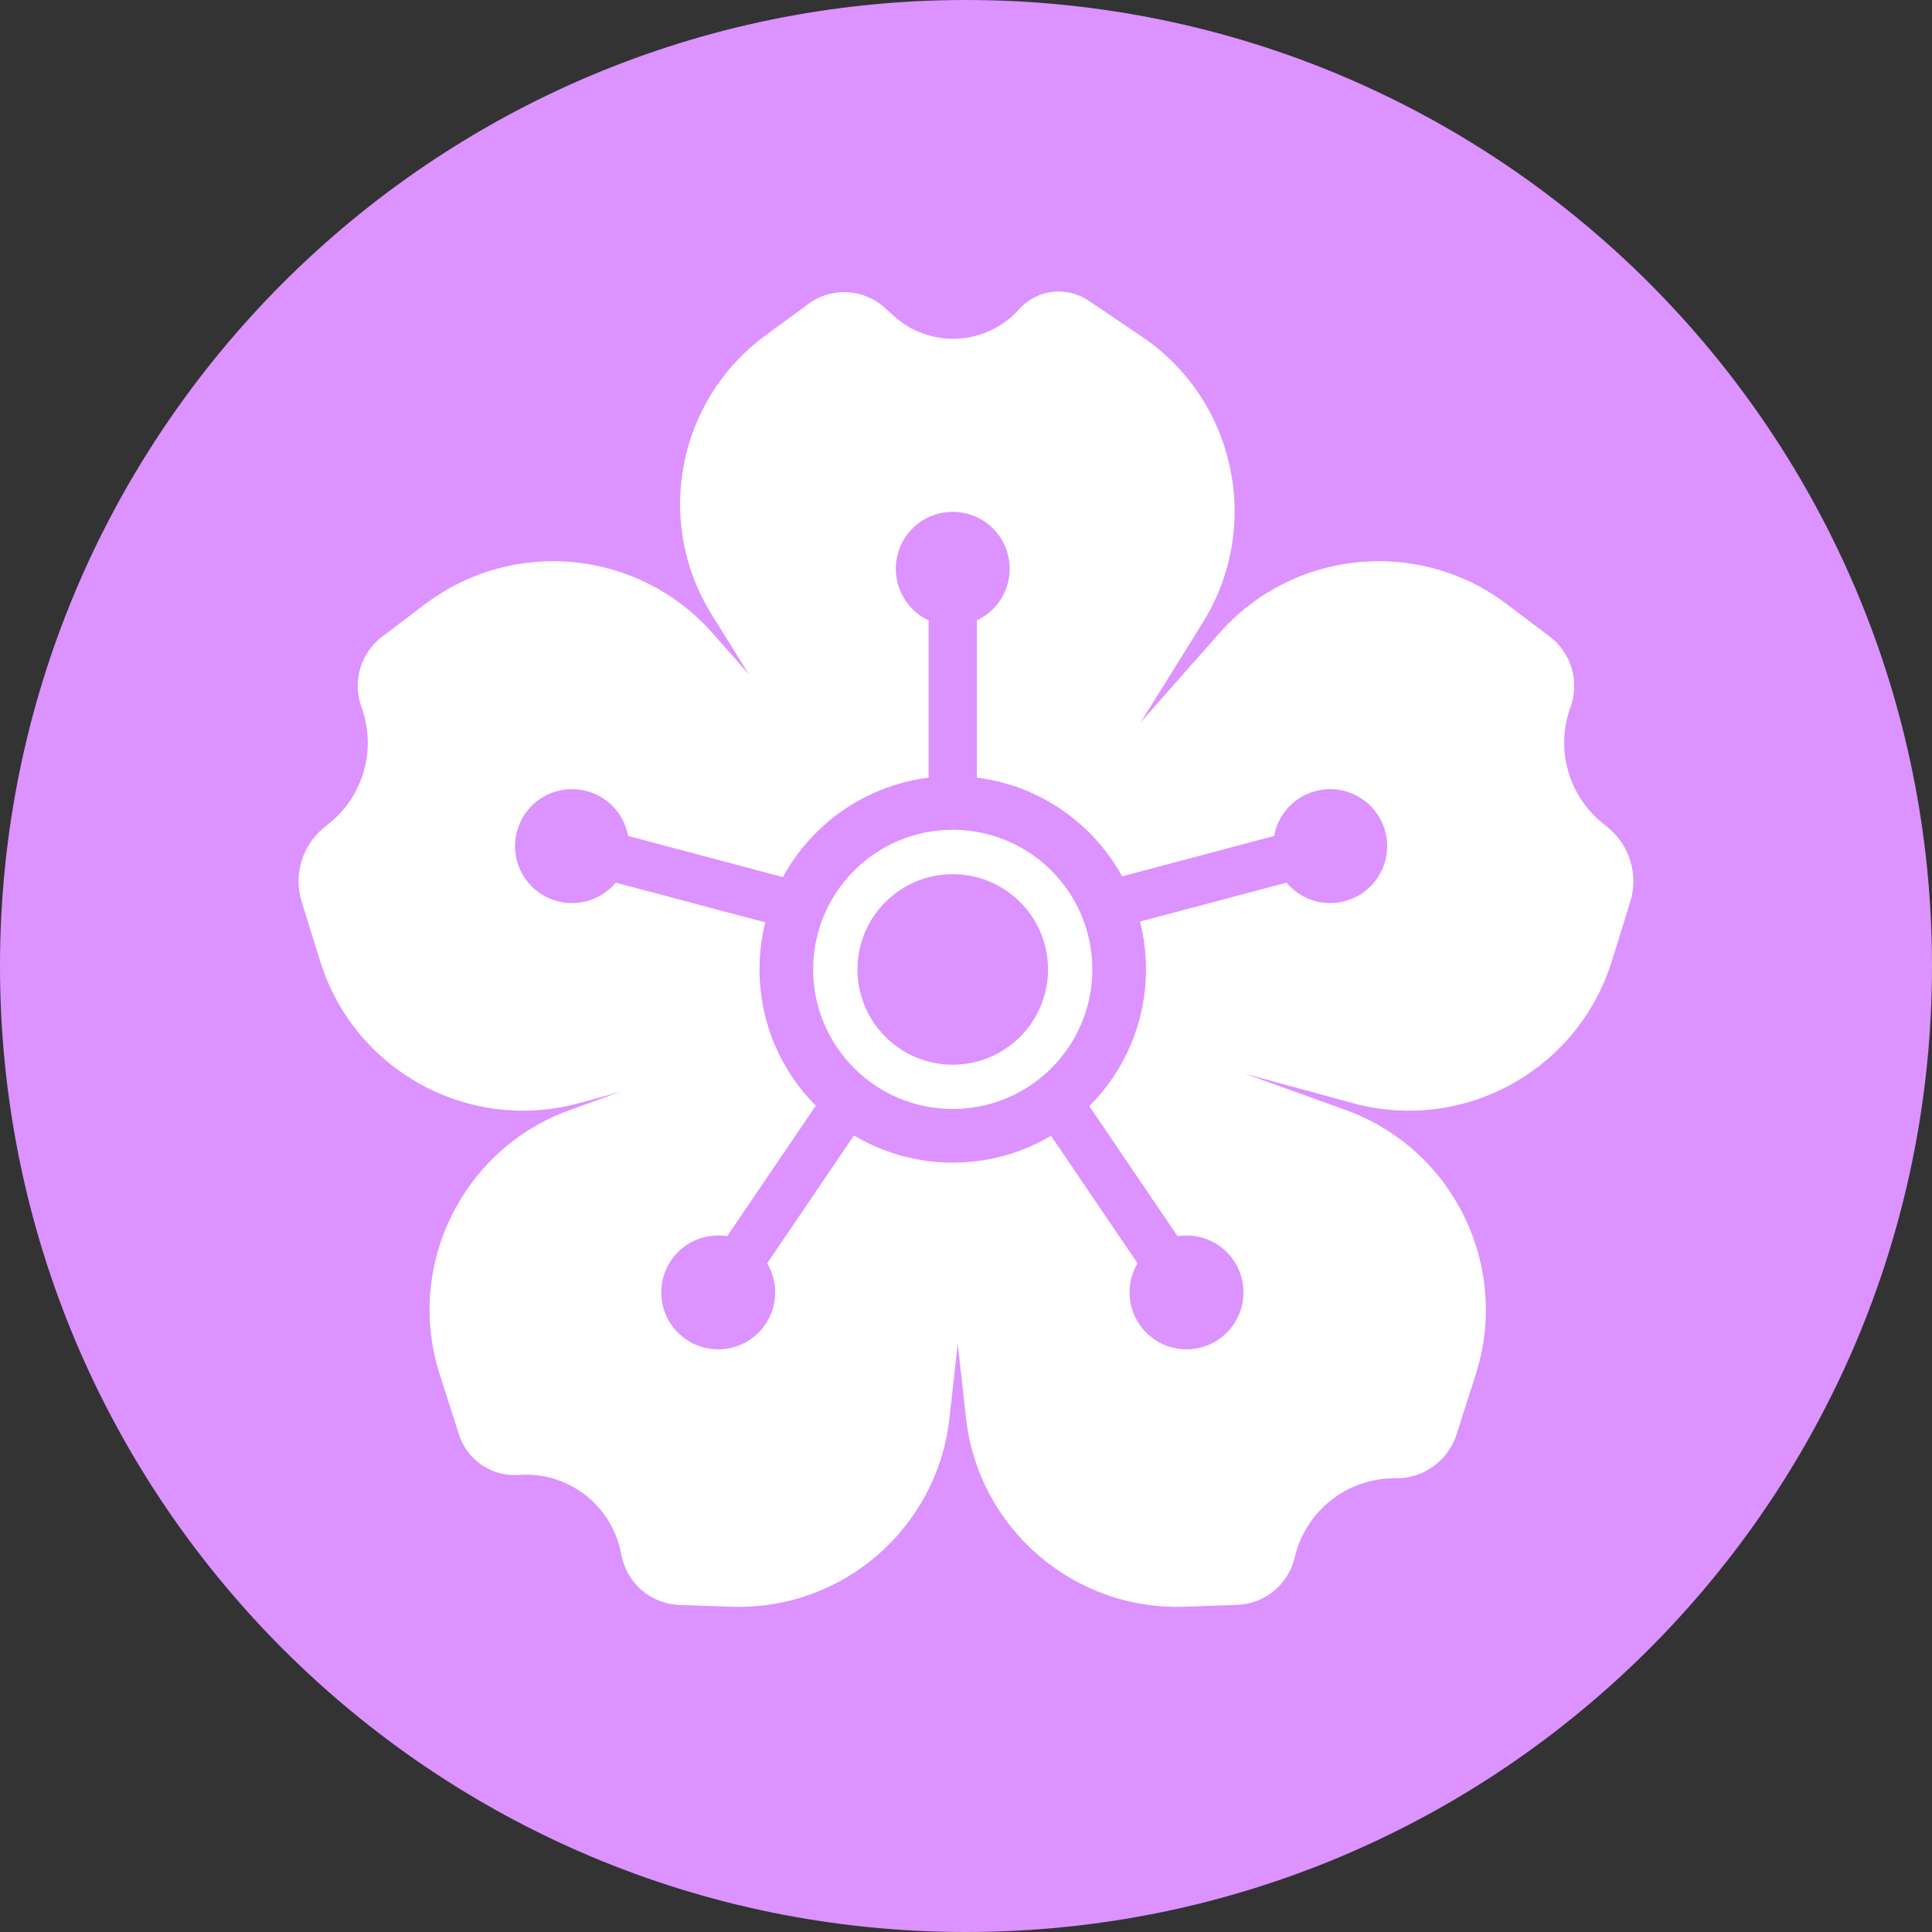
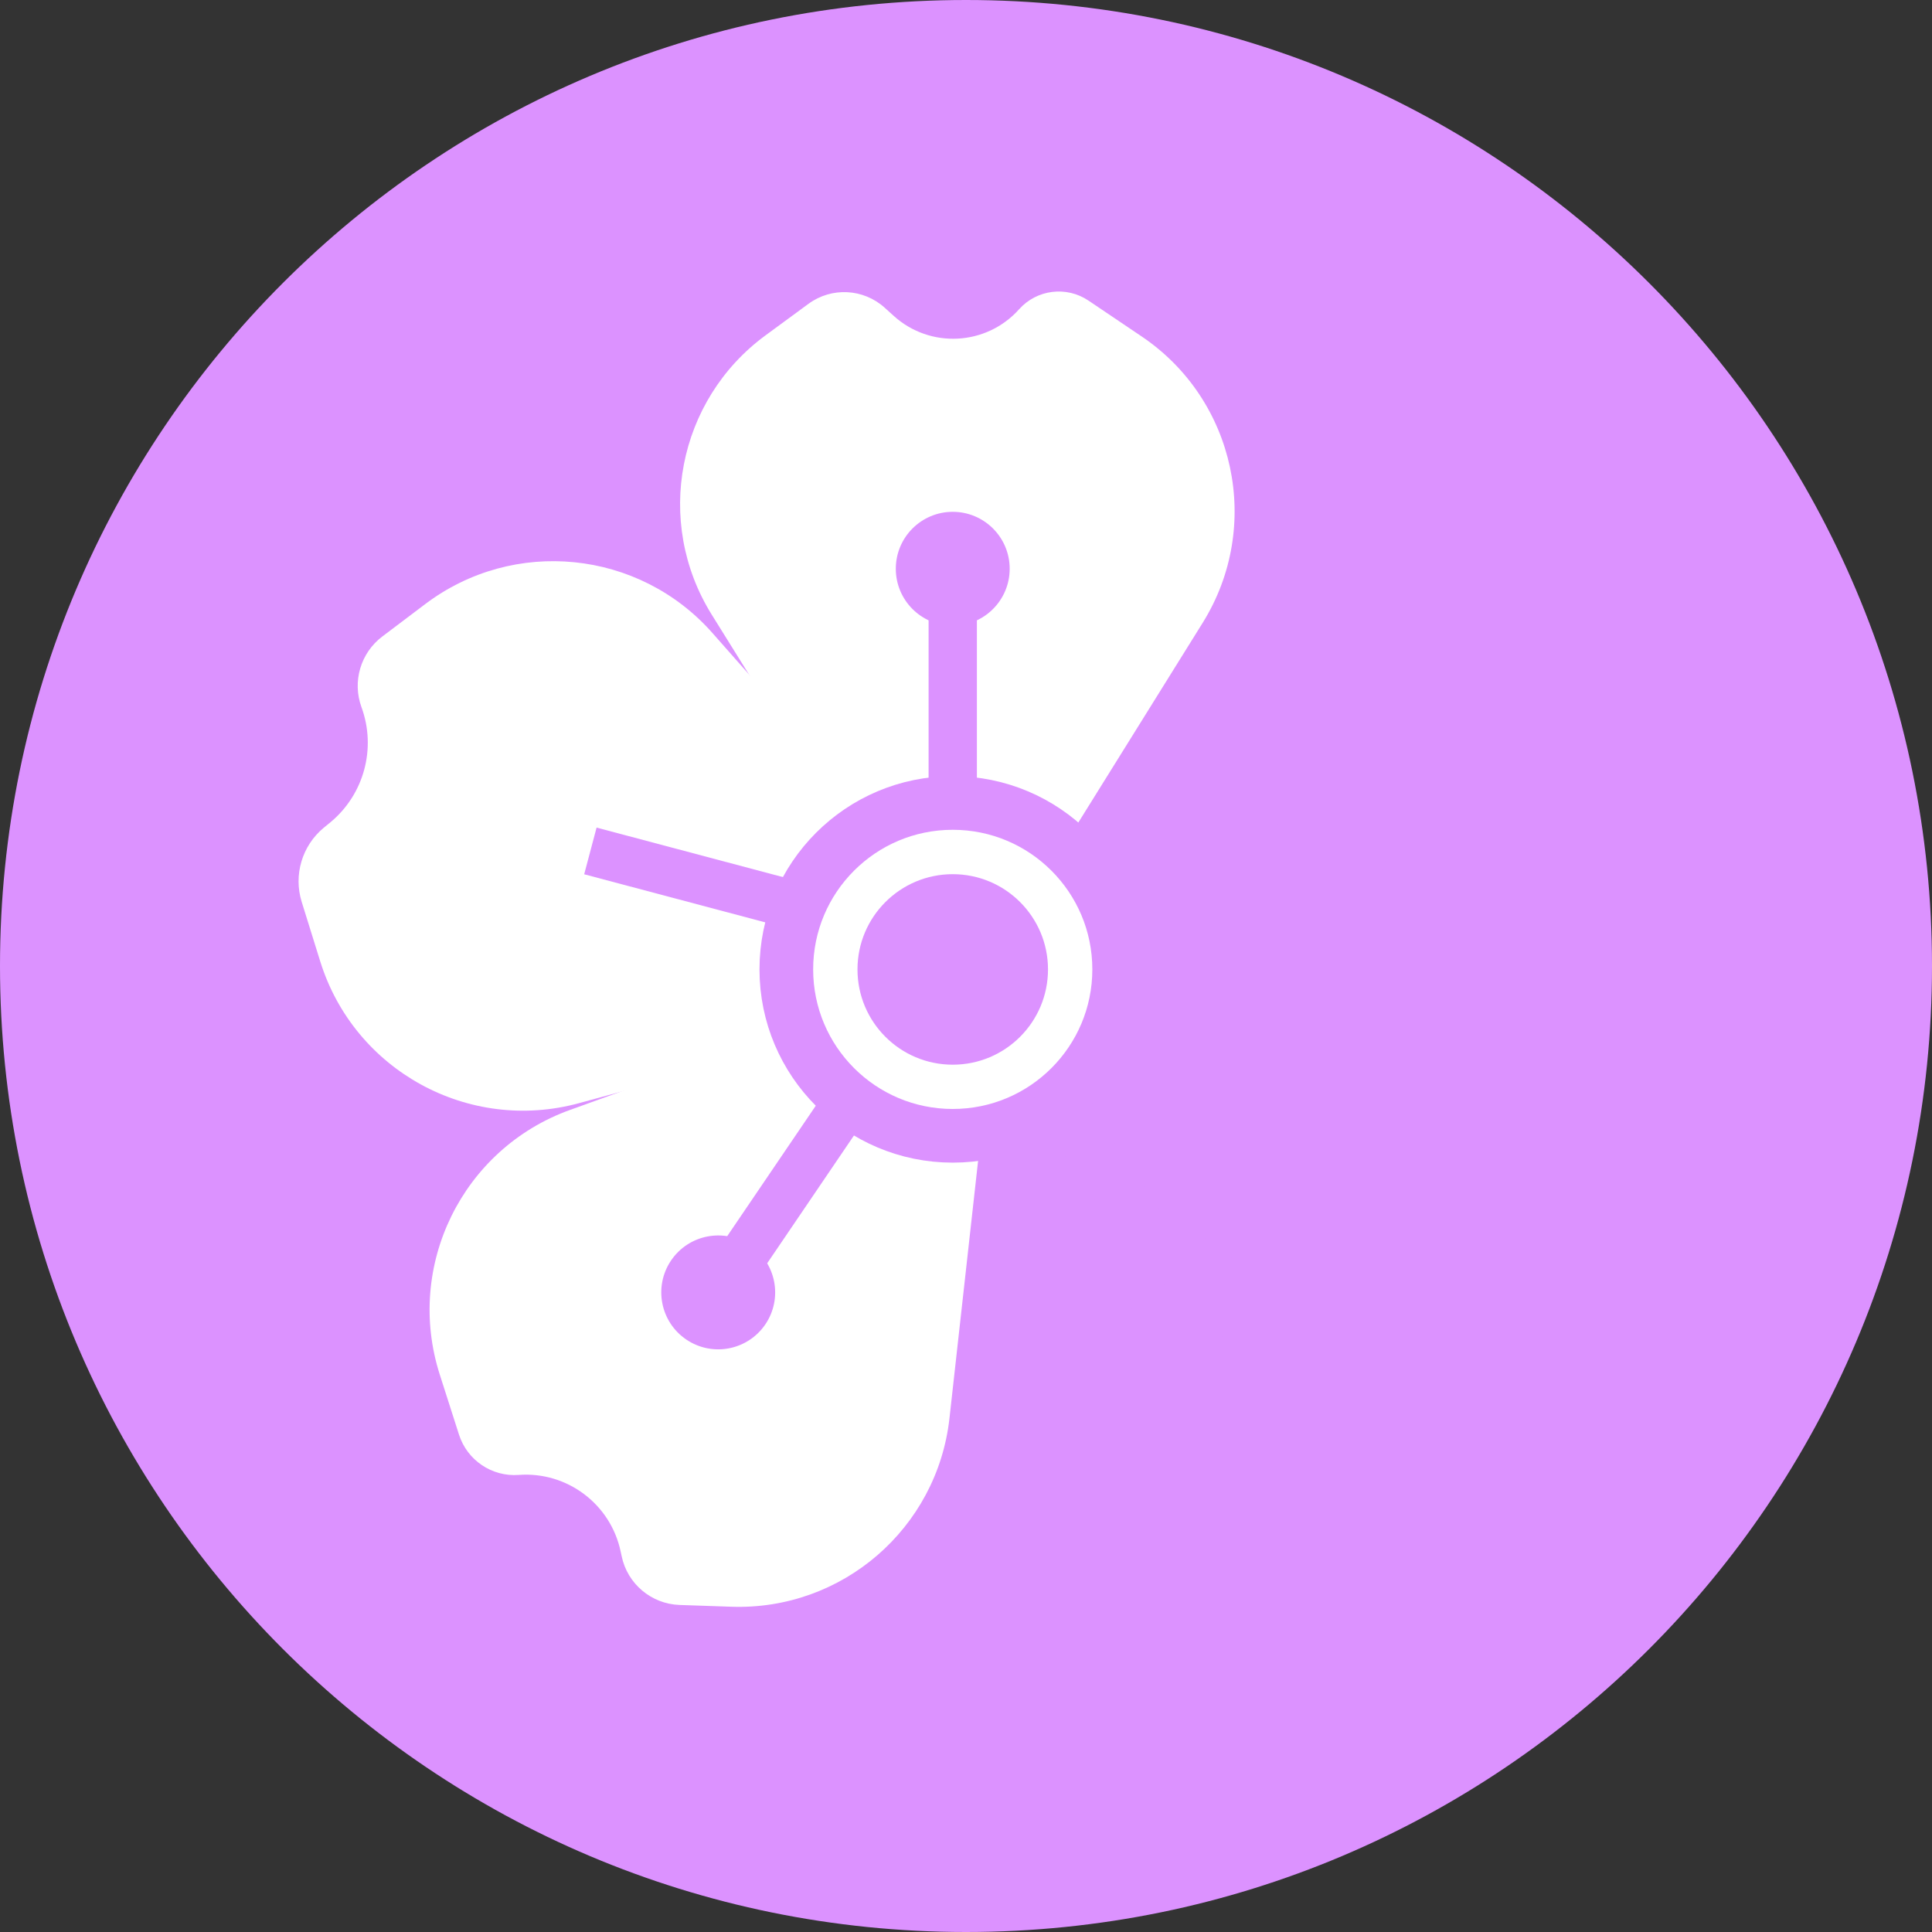
<svg xmlns="http://www.w3.org/2000/svg" width="36" height="36" viewBox="0 0 36 36" fill="none">
  <rect x="0" y="0" width="36" height="36" fill="#333333" stroke="none" />
  <g clip-path="url(#clip0_4241_47061)">
    <path d="M18 36C27.941 36 36 27.941 36 18C36 8.059 27.941 0 18 0C8.059 0 0 8.059 0 18C0 27.941 8.059 36 18 36Z" fill="#DC92FF" />
    <path d="M16.652 5.885C17.331 6.5 18.38 6.444 18.99 5.762C19.32 5.393 19.872 5.325 20.282 5.601L21.27 6.267C23.025 7.448 23.529 9.808 22.411 11.604L19.228 16.716C18.608 17.712 17.159 17.712 16.539 16.716L13.262 11.453C12.184 9.722 12.622 7.453 14.267 6.247L15.065 5.661C15.496 5.345 16.089 5.376 16.485 5.734L16.652 5.885Z" fill="white" />
    <path d="M6.736 13.178C7.016 13.943 6.784 14.802 6.157 15.322L6.031 15.425C5.628 15.76 5.466 16.305 5.622 16.806L5.967 17.914C6.601 19.949 8.732 21.116 10.788 20.556L16.572 18.979C17.703 18.671 18.119 17.282 17.343 16.403L13.276 11.796C11.906 10.244 9.572 10.009 7.921 11.258L7.124 11.86C6.719 12.166 6.561 12.701 6.736 13.178Z" fill="white" />
    <path d="M11.566 28.915C11.381 28.028 10.568 27.416 9.665 27.483C9.166 27.52 8.706 27.21 8.553 26.733L8.195 25.615C7.544 23.586 8.616 21.405 10.621 20.682L16.261 18.648C17.364 18.25 18.502 19.148 18.372 20.313L17.692 26.427C17.463 28.481 15.691 30.012 13.625 29.939L12.662 29.906C12.136 29.887 11.691 29.512 11.584 28.998L11.566 28.915Z" fill="white" />
-     <path d="M24.125 29.021C24.326 28.157 25.096 27.546 25.983 27.546L26.022 27.546C26.532 27.546 26.984 27.216 27.14 26.73L27.497 25.615C28.148 23.586 27.076 21.405 25.071 20.682L19.431 18.648C18.328 18.25 17.191 19.148 17.32 20.313L18 26.421C18.229 28.478 20.004 30.012 22.073 29.939L23.049 29.905C23.566 29.887 24.007 29.524 24.125 29.021Z" fill="white" />
-     <path d="M29.263 13.178C28.984 13.943 29.216 14.802 29.843 15.322L29.968 15.425C30.372 15.76 30.533 16.305 30.377 16.806L30.032 17.914C29.398 19.949 27.267 21.116 25.211 20.556L19.427 18.979C18.296 18.671 17.88 17.282 18.656 16.403L22.723 11.796C24.093 10.244 26.427 10.009 28.078 11.258L28.875 11.86C29.28 12.166 29.438 12.701 29.263 13.178Z" fill="white" />
    <circle cx="17.753" cy="18.063" r="3.101" fill="white" stroke="#DC92FF" />
    <circle cx="17.753" cy="18.064" r="1.775" fill="#DC92FF" />
    <circle cx="17.753" cy="10.598" r="1.061" fill="#DC92FF" />
    <path d="M17.753 10.951V15.194" stroke="#DC92FF" stroke-width="0.9" />
    <circle cx="24.786" cy="15.766" r="1.061" transform="rotate(75.138 24.786 15.766)" fill="#DC92FF" />
    <path d="M24.444 15.856L20.343 16.945" stroke="#DC92FF" stroke-width="0.9" />
-     <circle r="1.061" transform="matrix(-0.256 0.967 0.967 0.256 10.659 15.766)" fill="#DC92FF" />
    <path d="M11.001 15.856L15.101 16.945" stroke="#DC92FF" stroke-width="0.9" />
    <circle cx="13.383" cy="24.082" r="1.061" transform="rotate(-145.833 13.383 24.082)" fill="#DC92FF" />
    <circle r="1.061" transform="matrix(0.827 -0.562 -0.562 -0.827 22.109 24.082)" fill="#DC92FF" />
    <path d="M13.582 23.789L15.965 20.279" stroke="#DC92FF" stroke-width="0.9" />
    <path d="M21.91 23.789L19.528 20.279" stroke="#DC92FF" stroke-width="0.9" />
  </g>
  <defs>
    <clipPath id="clip0_4241_47061">
      <rect width="36" height="36" fill="white" />
    </clipPath>
  </defs>
</svg>